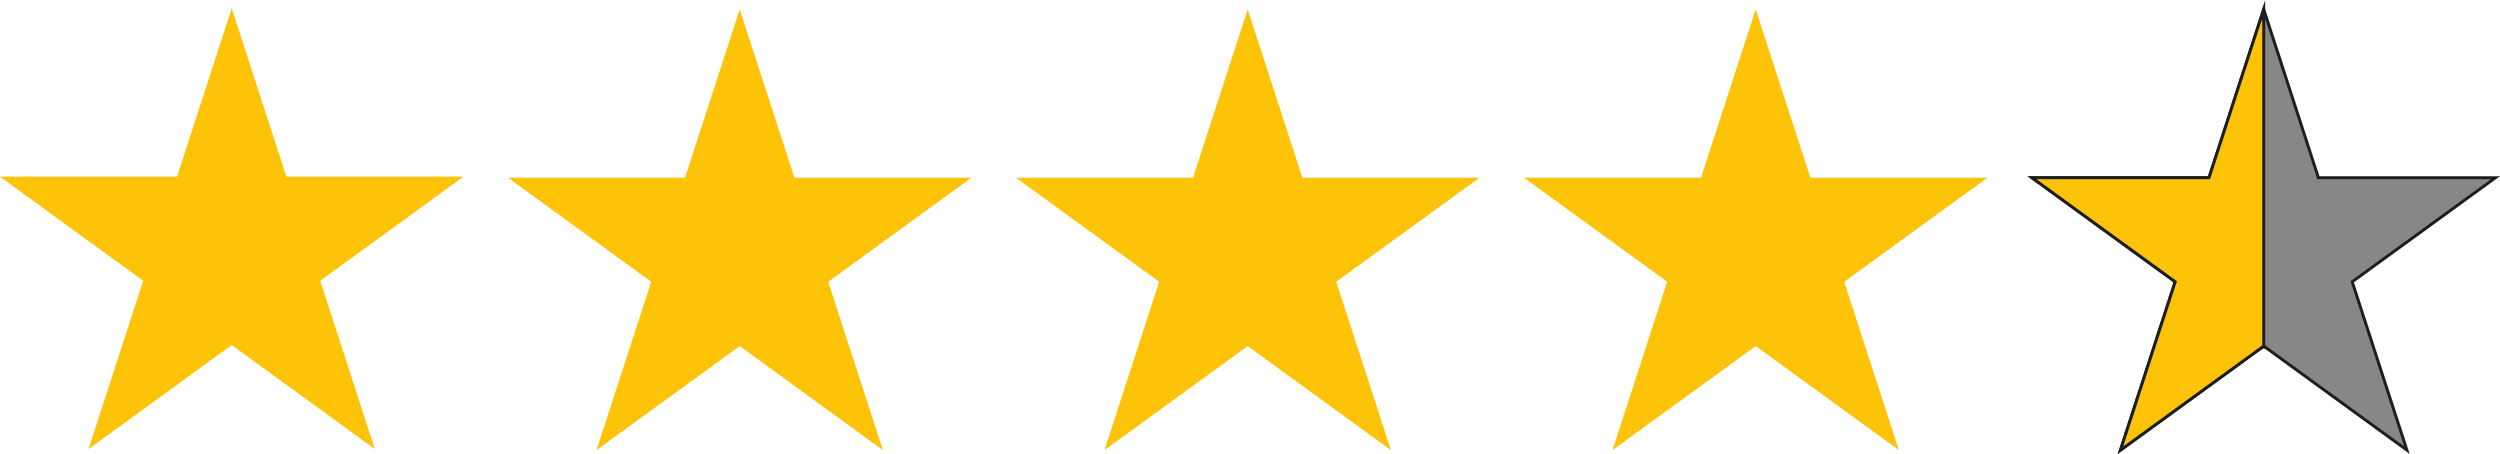
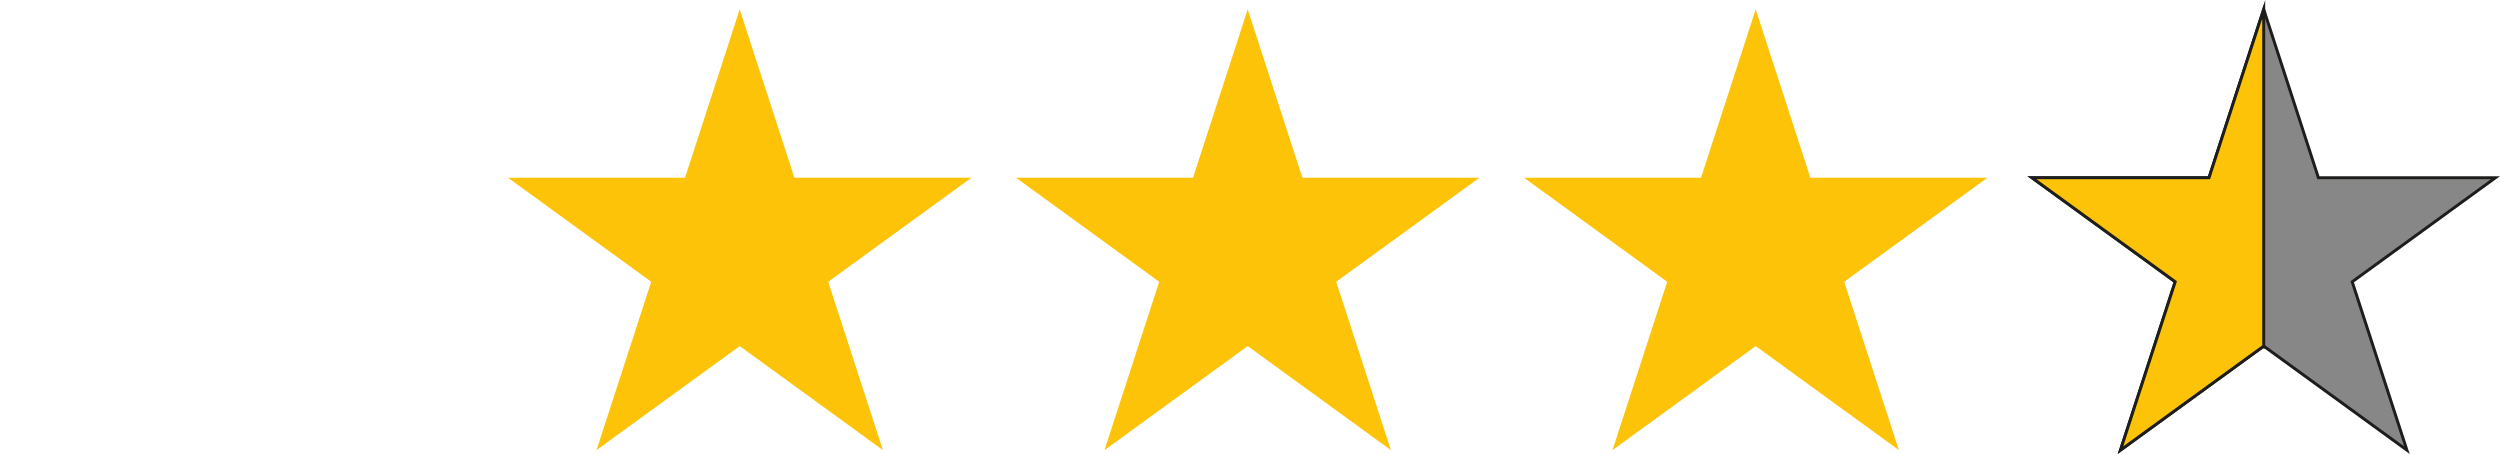
<svg xmlns="http://www.w3.org/2000/svg" id="Layer_2" data-name="Layer 2" viewBox="0 0 841.54 152.83">
  <defs>
    <style>
      .cls-1, .cls-2 {
        fill: #fdc309;
      }

      .cls-1, .cls-3 {
        stroke: #1d1d1b;
        stroke-miterlimit: 10;
      }

      .cls-3 {
        fill: #878787;
      }
    </style>
  </defs>
  <g id="Layer_1-2" data-name="Layer 1">
    <g>
-       <polygon class="cls-2" points="78 2.81 96.41 59.48 156 59.48 107.79 94.51 126.2 151.18 78 116.15 29.79 151.18 48.21 94.51 0 59.48 59.59 59.48 78 2.81" />
      <polygon class="cls-2" points="249 3.16 267.41 59.83 327 59.83 278.79 94.85 297.2 151.52 249 116.5 200.79 151.52 219.21 94.85 171 59.83 230.59 59.83 249 3.16" />
      <polygon class="cls-2" points="420 3.16 438.41 59.83 498 59.83 449.79 94.85 468.2 151.52 420 116.5 371.79 151.52 390.21 94.85 342 59.83 401.59 59.83 420 3.16" />
      <polygon class="cls-2" points="591 3.16 609.41 59.83 669 59.83 620.79 94.85 639.2 151.52 591 116.5 542.79 151.52 561.21 94.85 513 59.83 572.59 59.83 591 3.16" />
      <polygon class="cls-3" points="762 3.16 780.41 59.83 840 59.83 791.79 94.85 810.2 151.52 762 116.5 713.79 151.52 732.21 94.85 684 59.83 743.59 59.83 762 3.16" />
      <polyline class="cls-1" points="762 116.5 713.79 151.52 732.21 94.85 684 59.83 743.59 59.83 762 3.16 762 117.33" />
    </g>
  </g>
</svg>